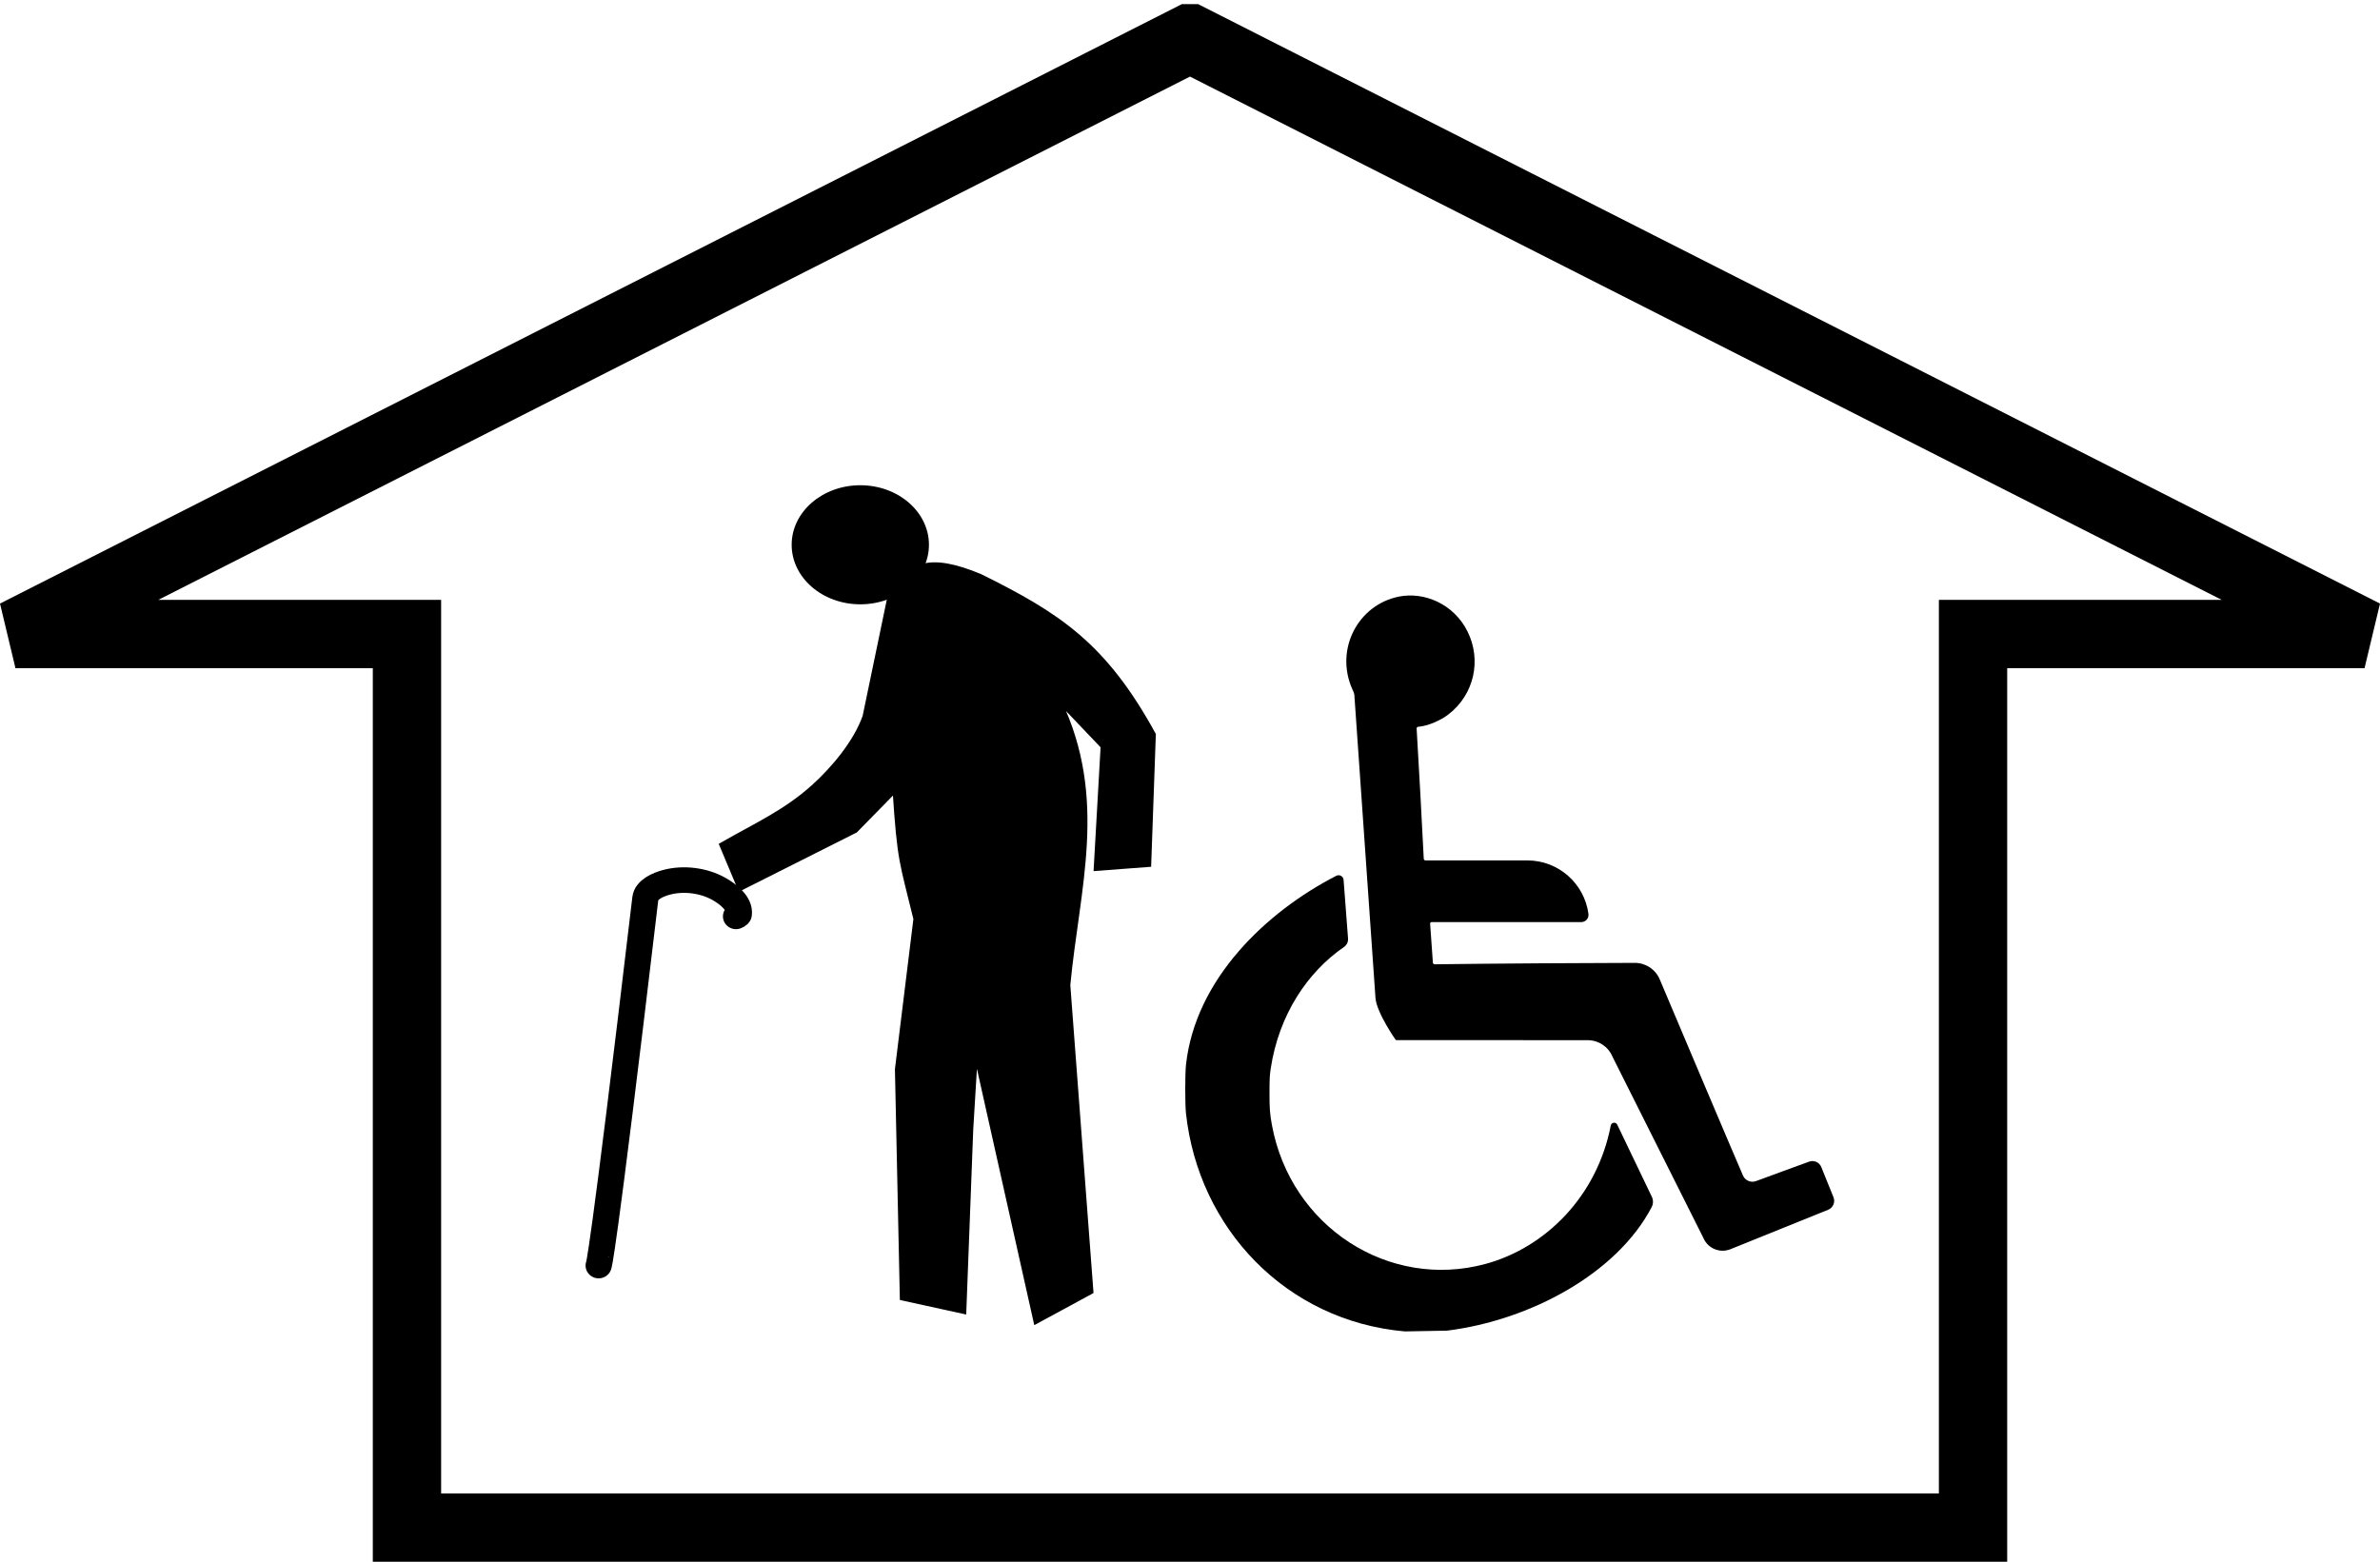
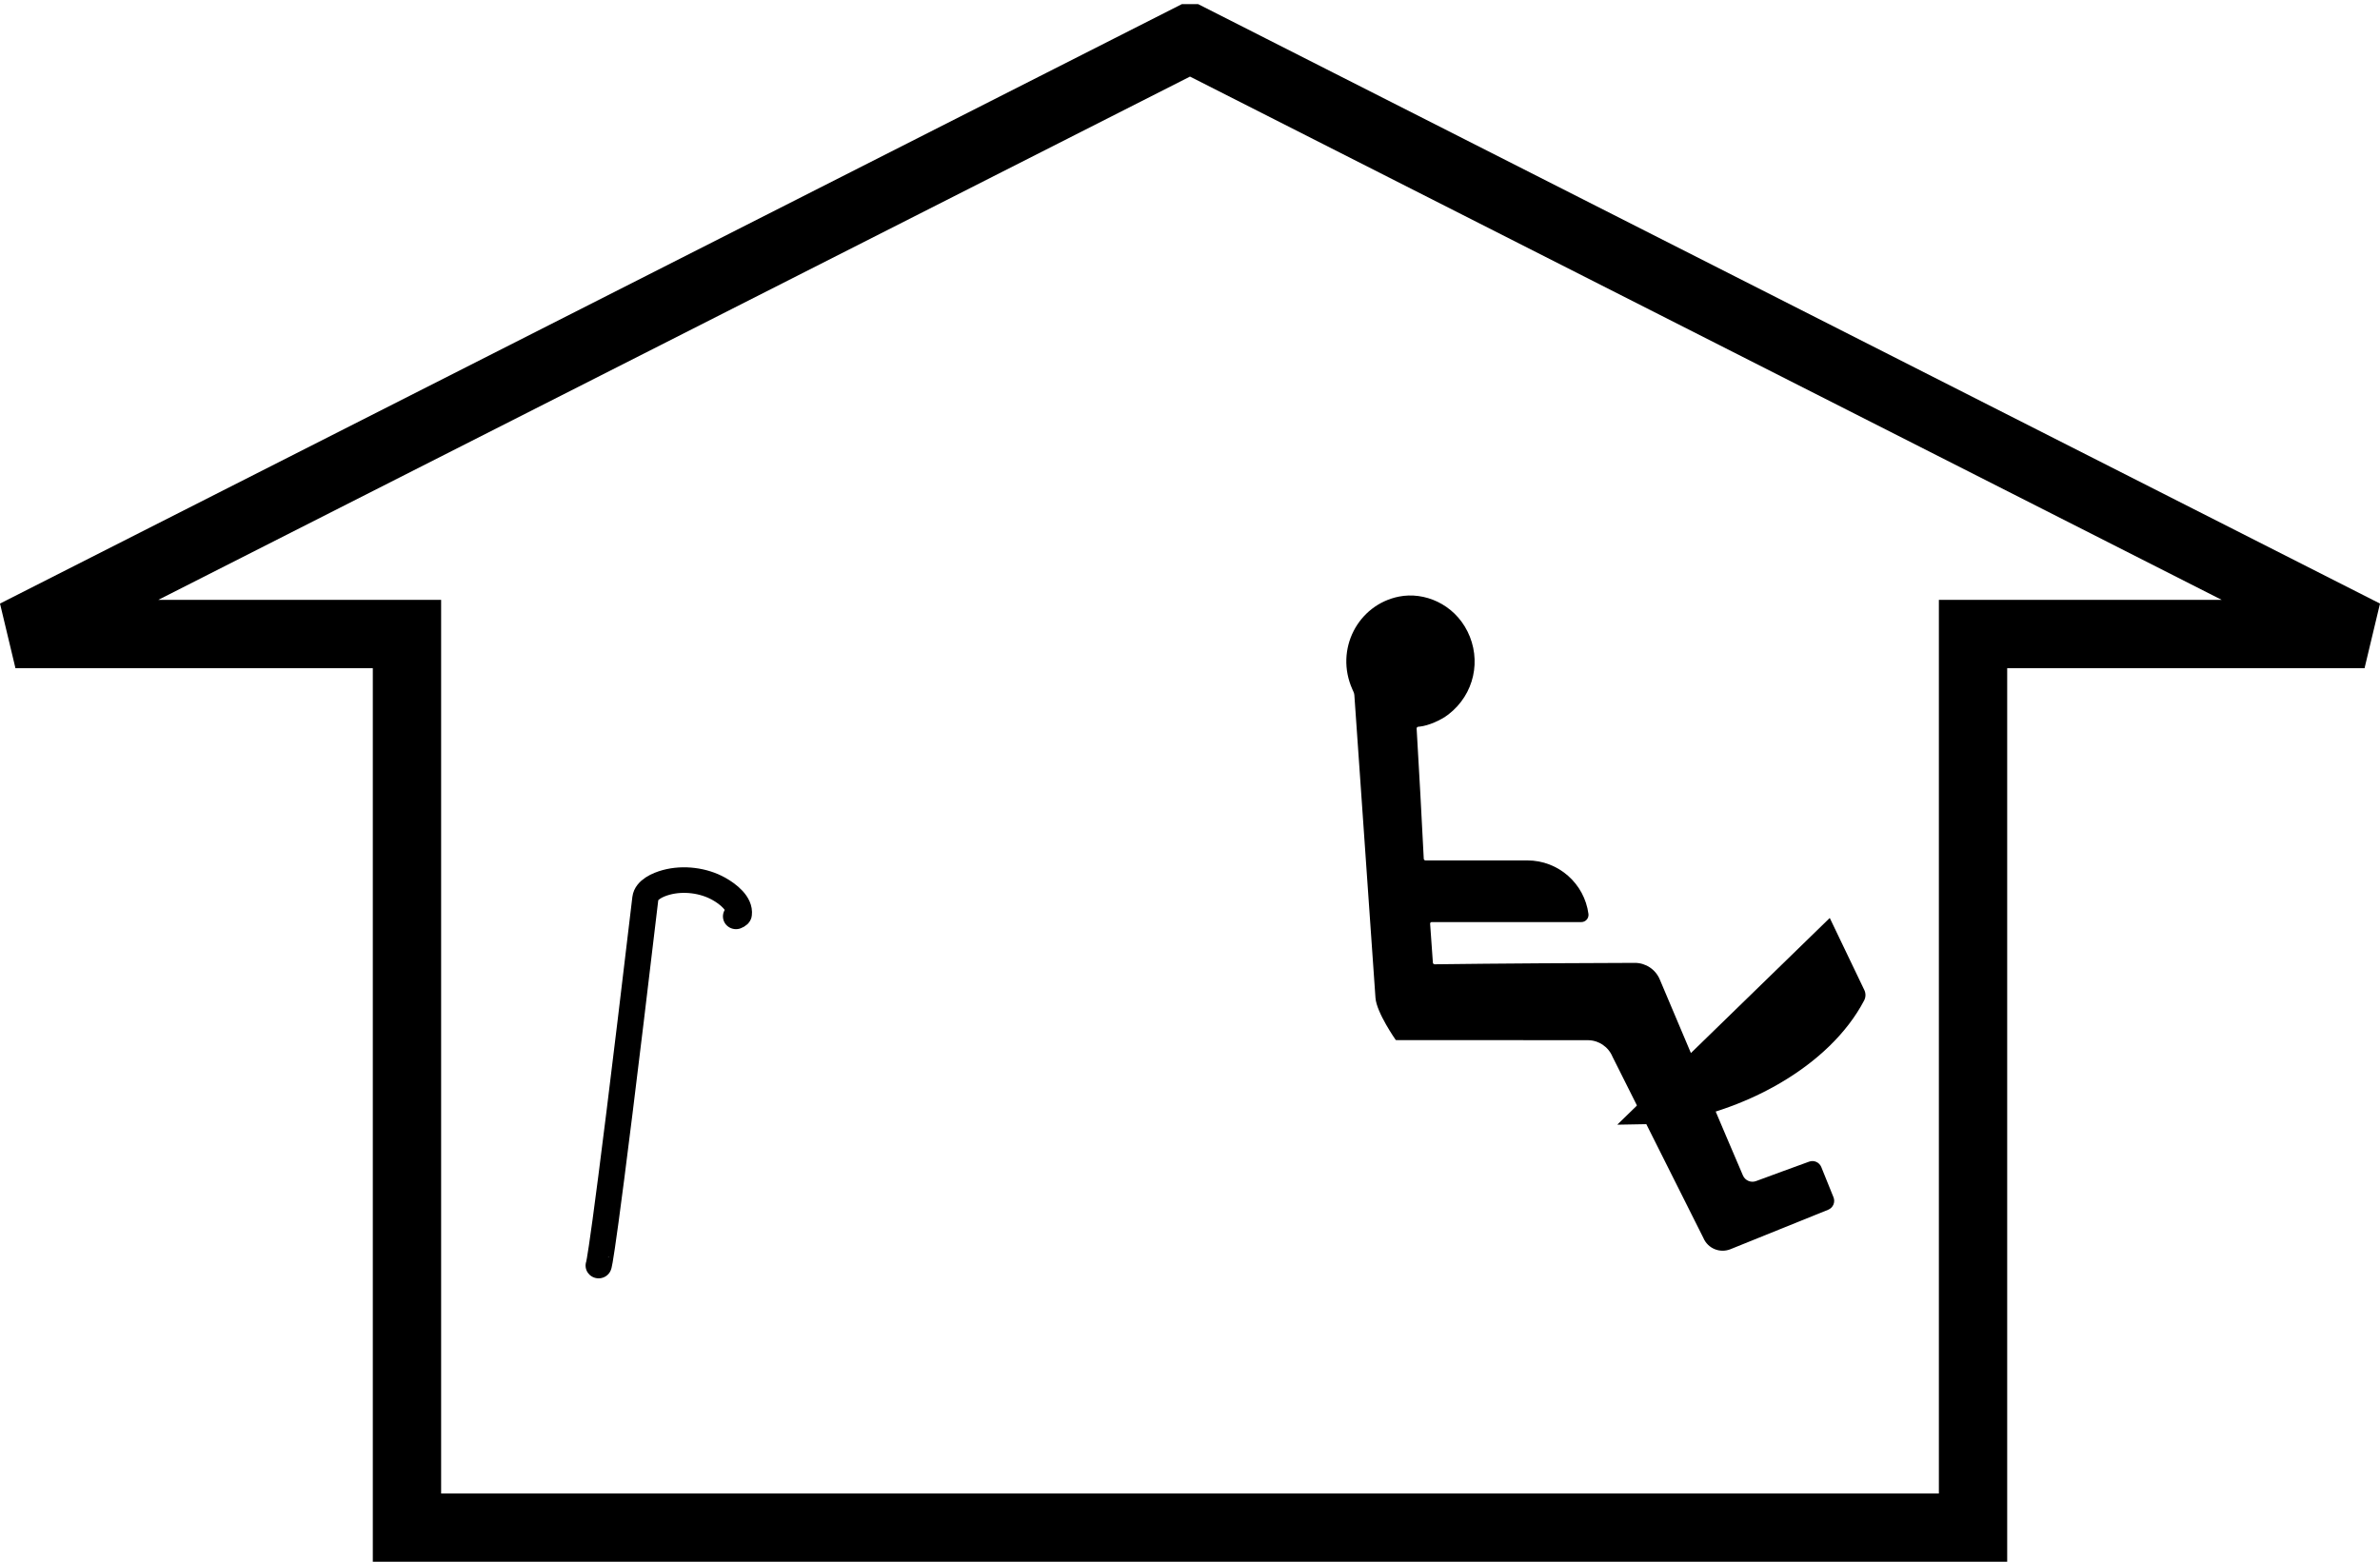
<svg xmlns="http://www.w3.org/2000/svg" xmlns:ns1="http://sodipodi.sourceforge.net/DTD/sodipodi-0.dtd" xmlns:ns2="http://www.inkscape.org/namespaces/inkscape" id="svg3309" ns1:docname="oldfolkshomeicon.svg" viewBox="0 0 5143.538 3375.712" version="1.1" ns2:version="0.91 r13725" width="5143.538" height="3375.712">
  <defs id="defs7094" />
  <ns1:namedview id="base" bordercolor="#666666" ns2:pageshadow="2" ns2:window-y="1" fit-margin-left="0" pagecolor="#ffffff" fit-margin-top="0" ns2:window-maximized="1" ns2:zoom="0.11667262" ns2:window-x="4" ns2:window-height="1035" showgrid="false" borderopacity="1.0" ns2:current-layer="g6331" ns2:cx="3099.021" ns2:cy="157.60363" fit-margin-right="0" fit-margin-bottom="0" ns2:window-width="1916" ns2:pageopacity="0.0" ns2:document-units="px" />
  <g id="layer1" ns2:label="Layer 1" ns2:groupmode="layer" transform="translate(3036.266,2318.17)">
    <g id="g6331" transform="translate(-358.67,457.9)">
      <g id="g7729" transform="translate(-100.073,-1520.528)" />
      <g id="g7839">
        <path d="m -105.827,-2693.302 -2538.375,1287.66 846.125,0 0,1931.469 3384.501,0 0,-1931.469 846.125,0 -2538.376,-1287.66 z" ns2:connector-curvature="0" style="fill:none;stroke:#000000;stroke-width:147.628" id="rect3006" />
        <g id="g7828" transform="translate(-100.073,-1520.528)">
          <g id="g7731">
-             <path id="path7733" d="m 917.641,1175.437 c -3.105,-6.461 -12.695,-5.225 -14.057,1.822 -29.588,153.041 -141.197,264.071 -270.936,299.203 -207.928,56.327 -420.711,-79.586 -461.392,-300.459 -4.394,-23.853 -5.281,-35.891 -5.204,-70.745 0.06,-28.997 0.439,-36.364 2.615,-50.863 17.576,-117.018 80.038,-209.204 158.549,-263.186 5.867,-4.032 9.089,-10.924 8.593,-18.026 -1.685,-24.123 -7.137,-94.709 -9.631,-126.875 -0.601,-7.75 -8.901,-12.388 -15.817,-8.836 -151.418,77.803 -304.681,223.358 -324.845,408.936 -2.039,18.751 -2.043,85.197 -0.013,104.068 26.786,248.49 215.762,449.049 472.904,471.808 l 91.232,-1.659 c 180.421,-22.496 367.399,-123.837 442.296,-266.891 0.01,-0.019 0.027,-0.031 0.027,-0.052 0,-0.031 0.028,-0.054 0.043,-0.082 3.603,-6.941 3.751,-15.166 0.391,-22.231 -14.143,-29.743 -52.807,-110.255 -74.755,-155.932 z" ns2:connector-curvature="0" ns1:nodetypes="cccccccccccccccsccc" />
+             <path id="path7733" d="m 917.641,1175.437 l 91.232,-1.659 c 180.421,-22.496 367.399,-123.837 442.296,-266.891 0.01,-0.019 0.027,-0.031 0.027,-0.052 0,-0.031 0.028,-0.054 0.043,-0.082 3.603,-6.941 3.751,-15.166 0.391,-22.231 -14.143,-29.743 -52.807,-110.255 -74.755,-155.932 z" ns2:connector-curvature="0" ns1:nodetypes="cccccccccccccccsccc" />
          </g>
          <g id="g7735">
            <path id="path7737" d="m 1373.542,1359.239 c 10.58,-4.314 15.668,-16.372 11.386,-26.965 l -26.364,-65.225 c -4.172,-10.323 -15.746,-15.509 -26.227,-11.752 -29.217,10.473 -85.114,31.11 -114.821,42.054 -11.161,4.111 -23.578,-1.216 -28.293,-12.135 -31.366,-72.64 -139.827,-329.23 -179.799,-423.848 -9.14,-21.636 -30.34,-35.692 -53.828,-35.687 -87.927,0.017 -304.347,1.348 -432.616,3.051 -2.029,0.027 -3.693,-1.573 -3.834,-3.597 -4.769,-68.546 -5.079,-72.76 -5.964,-84.014 -0.153,-1.941 1.369,-3.607 3.316,-3.607 l 323.421,0 c 9.439,0 16.648,-8.349 15.432,-17.578 C 846.749,654.651 790.892,604.21 723.196,604.21 l -220.043,0 c -2.008,0 -3.639,-1.606 -3.724,-3.612 -1.338,-31.485 -13.099,-247.459 -15.384,-281.279 -0.136,-2.008 1.312,-3.79 3.314,-4 l 3.71,-0.388 c 18.09,-1.902 44.865,-13.275 61.514,-26.127 56.774,-43.842 71.803,-118.419 41.423,-179.432 C 564.349,49.82 500.568,22.99 445.64,34.008 357.686,51.635 306.361,147.786 345.202,234.538 l 2.531,5.655 c 0.971,2.169 1.555,4.496 1.72,6.867 3.106,44.589 34.363,493.339 45.622,654.179 2.248,32.113 43.98,91.352 43.98,91.352 163.307,0.216 338.884,0.222 414.804,0.212 23.377,-0.003 44.458,14.064 53.437,35.648 l 196.429,391.745 c 9.561,22.72 35.569,33.58 58.448,24.408 59.696,-23.931 167.693,-67.555 211.369,-85.365 z" ns2:connector-curvature="0" ns1:nodetypes="cccsccsccccsssssccccccccccscsccsc" />
          </g>
        </g>
        <g id="layer1-2" ns2:label="Layer 1" transform="matrix(6.1,0,0,5.971,2057.323,-1301.912)">
          <g transform="translate(21.077,-189.476)" id="g7823">
-             <path d="m -388.57,208.466 c -17.423,-32.497 -33.604,-43.248 -61.413,-57.334 -18.298,-7.759 -24.962,-4.331 -31.935,6.532 l -9.007,44.27 c -3.261,9.439 -11.257,19.035 -18.07,25.326 -10.031,9.262 -20.365,13.902 -32.698,21.122 l 6.551,15.966 40.942,-21.047 13.92,-14.515 c 1.65,25.874 2.426,25.67 7.37,46.448 l -6.551,54.431 1.737,82.896 22.009,4.919 2.457,-66.043 1.638,-27.578 21.29,97.25 19.652,-10.886 -8.188,-111.039 c 3.259,-35.13 13.478,-67.385 -3.275,-103.055 l 15.558,16.692 -2.457,44.27 18.833,-1.451 z" ns2:connector-curvature="0" style="fill:#000000;stroke:#000000;stroke-width:1.542px" ns1:nodetypes="ccccscccccccccccccccccc" id="path3139" />
-             <ellipse style="color:#000000;fill:#000000" id="path3143" cx="-492.499" cy="139.797" rx="24.318" ry="21.553" />
            <path d="m -585.206,400.716 c 0,0 1.031,1.204 16.545,-132.904 0.363,-3.136 4.406,-4.977 7.432,-5.813 6.029,-1.666 13.178,-0.765 18.612,2.346 3.347,1.916 7.569,5.332 7.09,9.177 -0.053,0.427 -1.013,0.793 -1.013,0.793" ns2:connector-curvature="0" style="fill:none;stroke:#000000;stroke-width:9.251;stroke-linecap:round;stroke-linejoin:round" ns1:nodetypes="cssssc" id="path3956" />
          </g>
        </g>
      </g>
    </g>
  </g>
</svg>